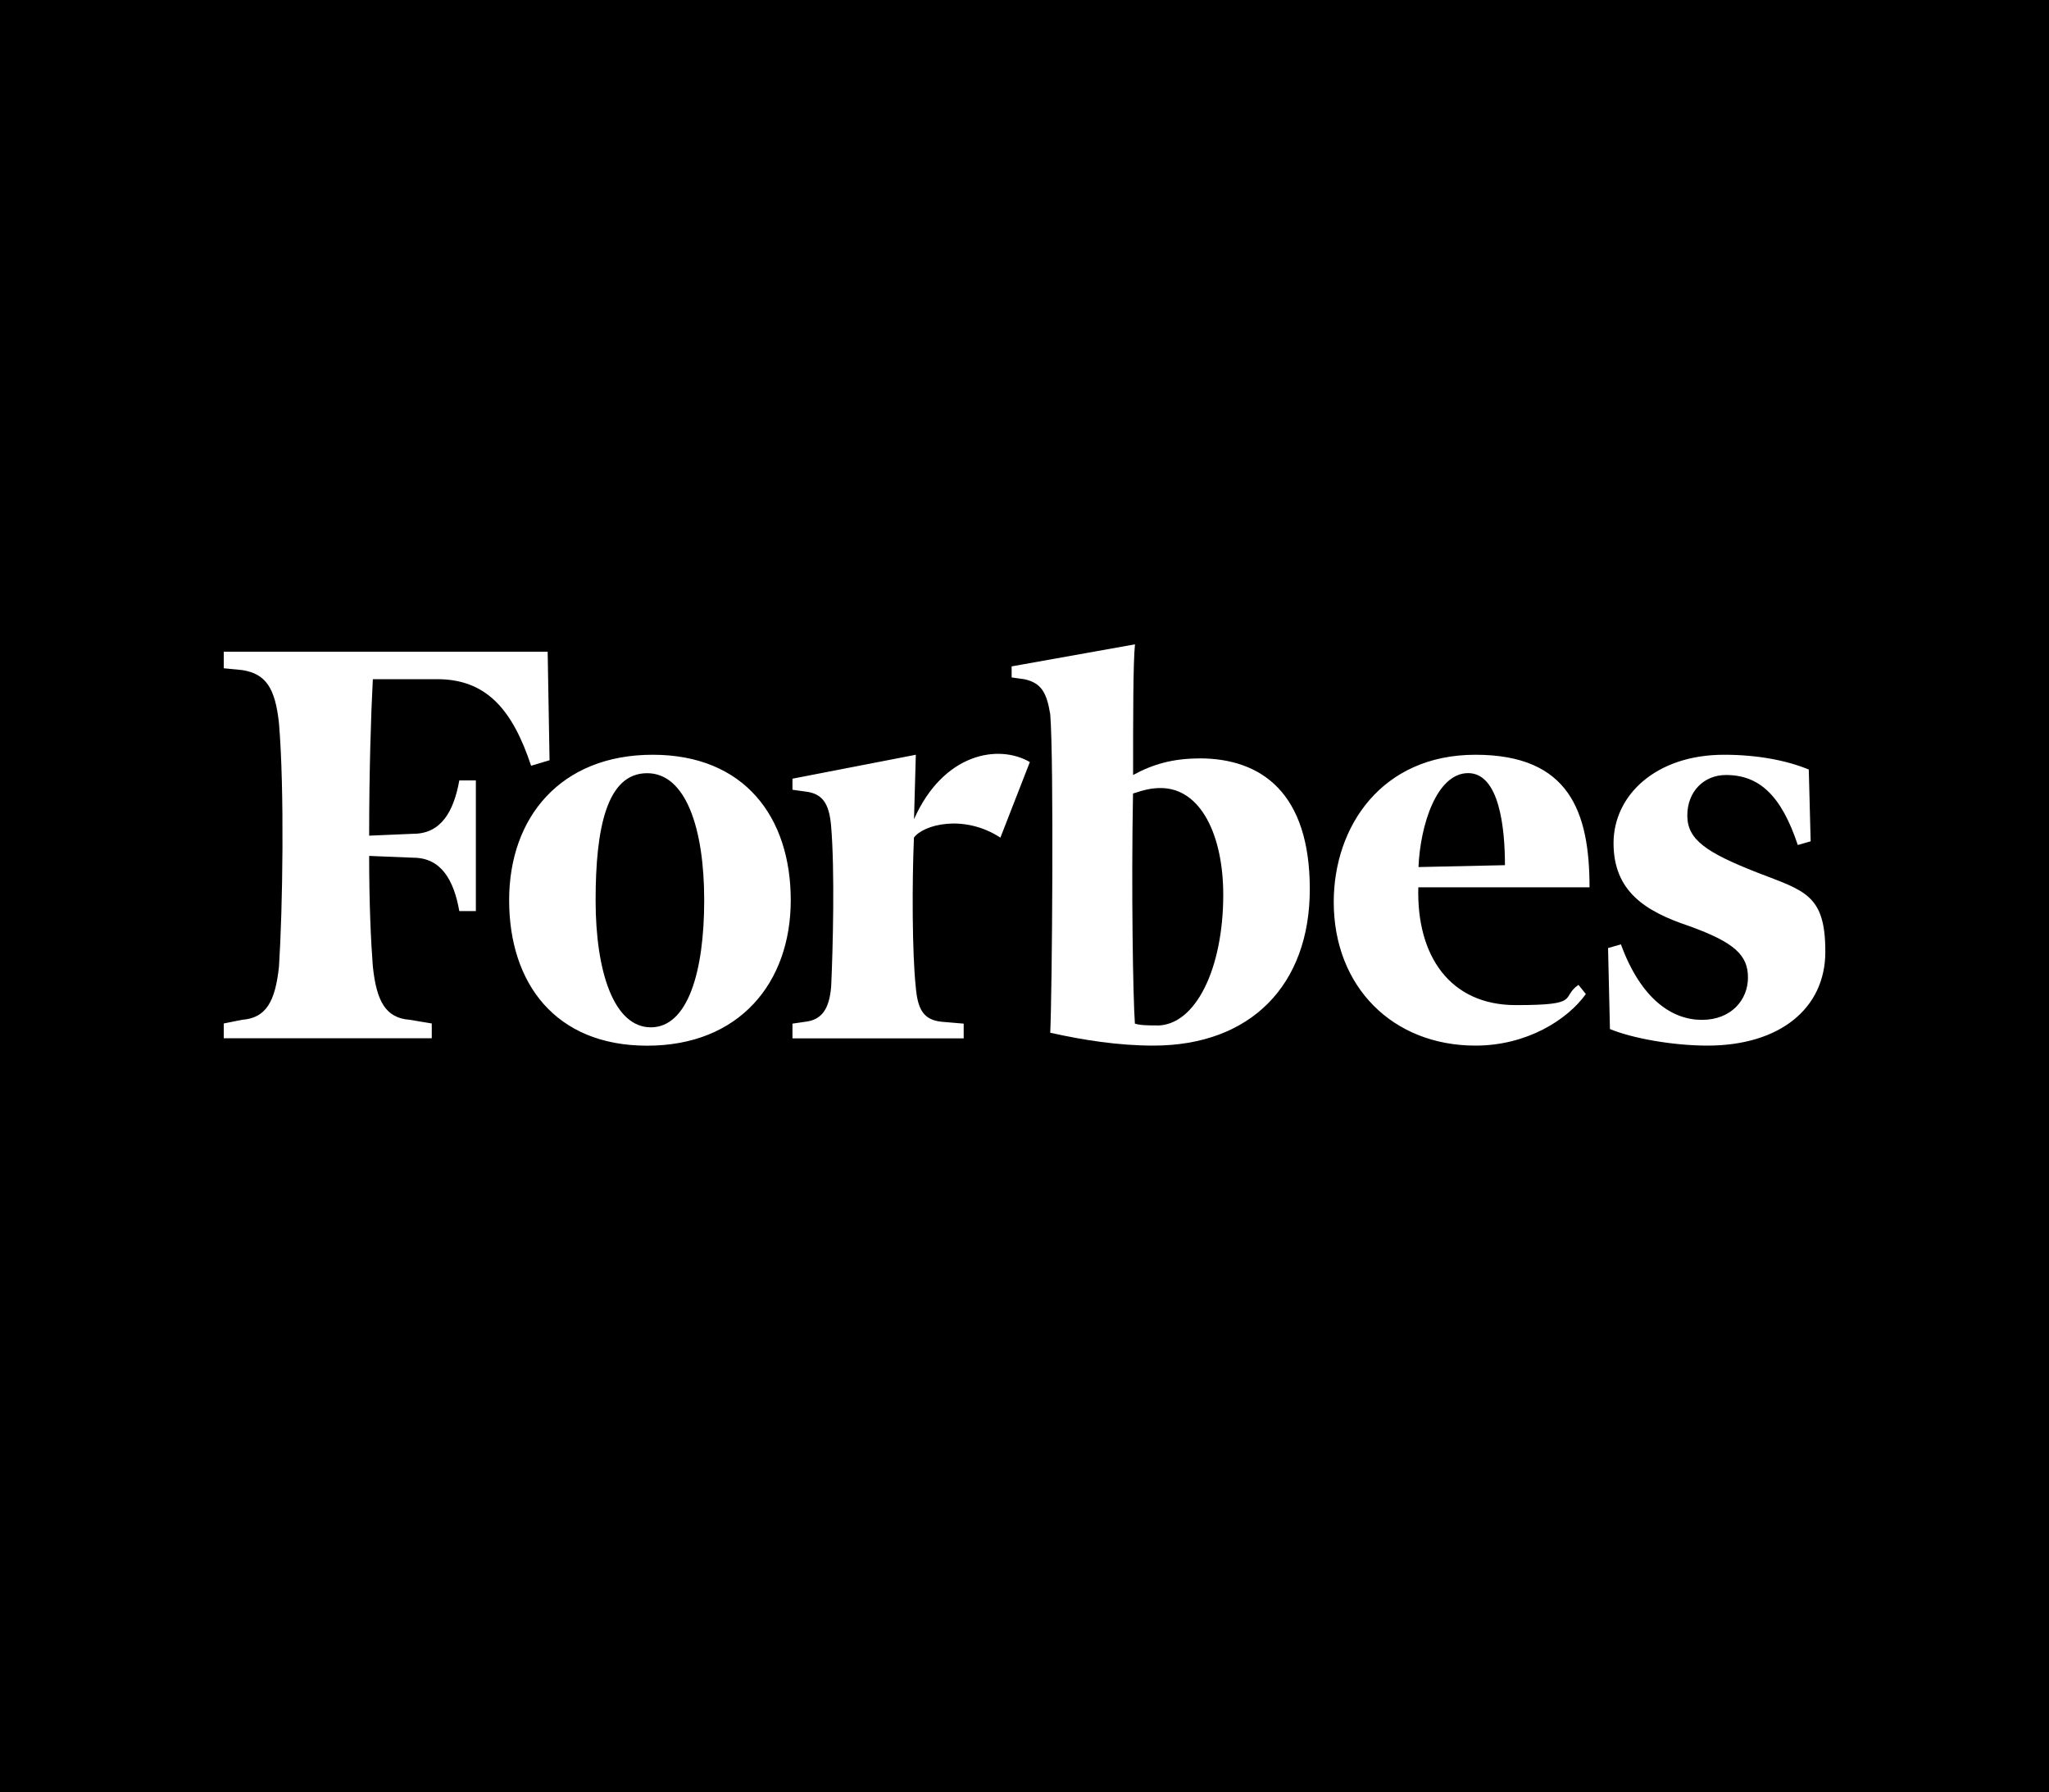
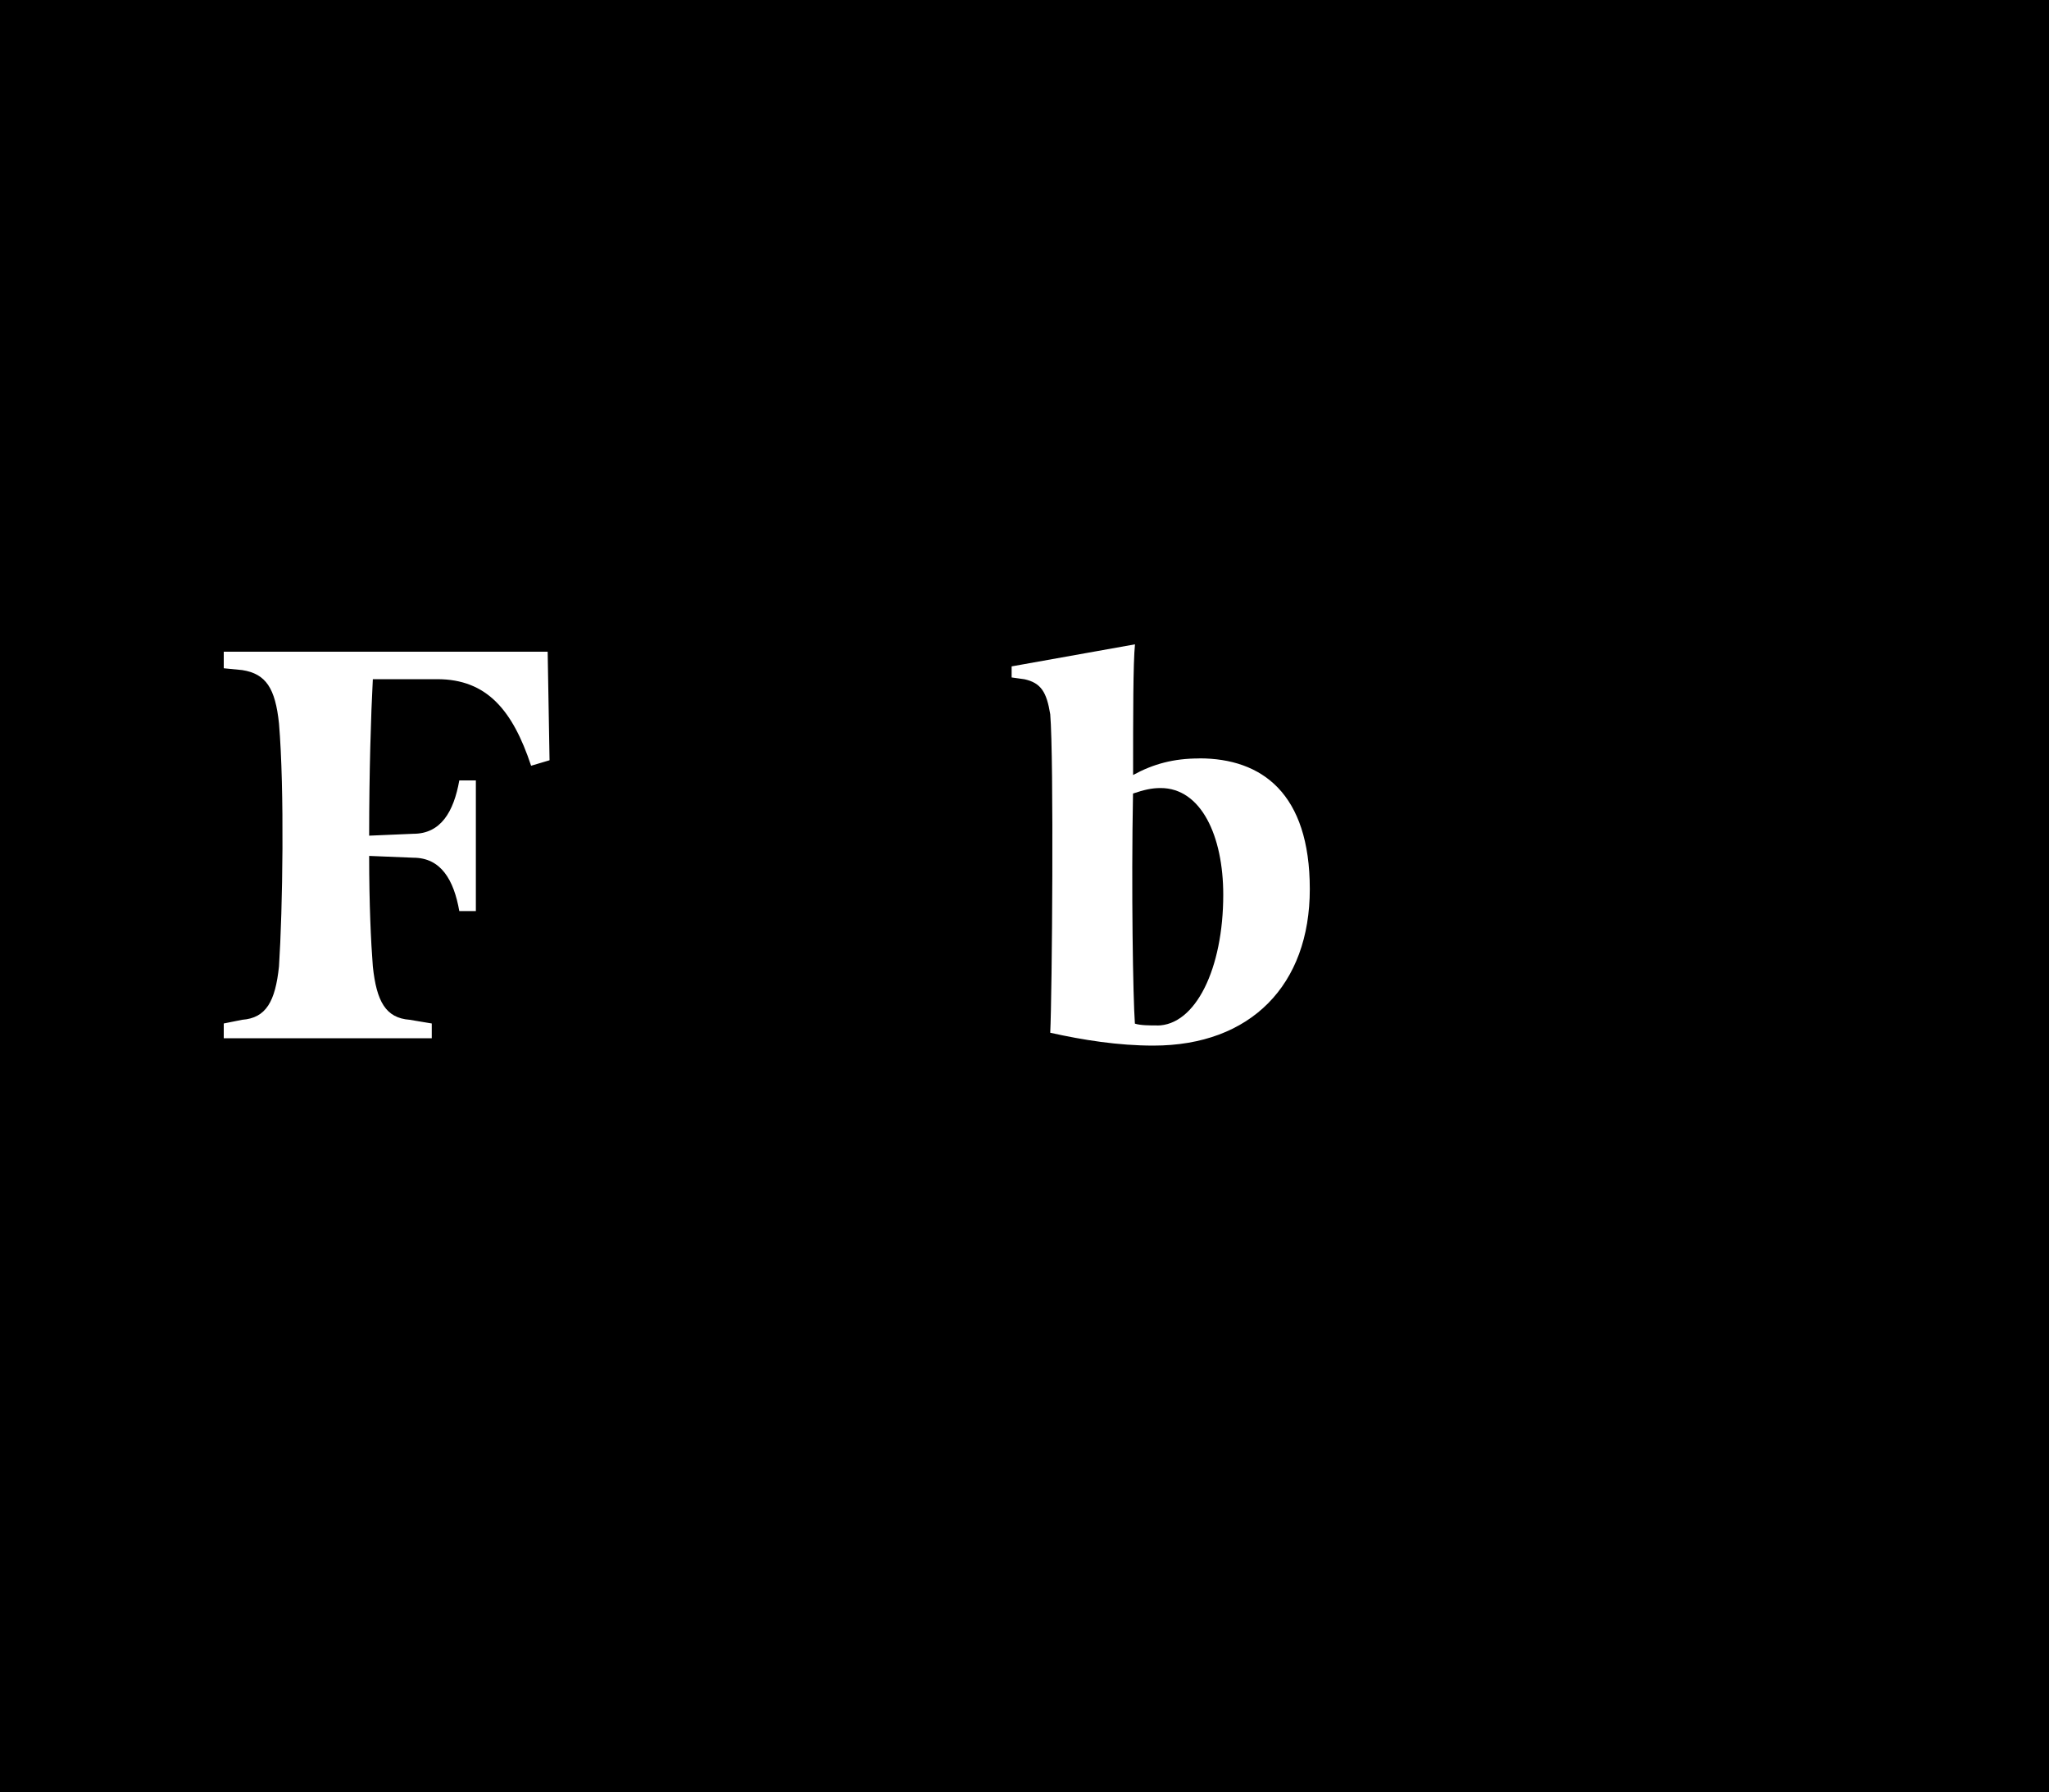
<svg xmlns="http://www.w3.org/2000/svg" viewBox="0 0 2500 2186.2" version="1.1">
  <defs>
    <style>
      .st0 {
        fill: #fff;
      }
    </style>
  </defs>
  <g id="Ebene_2">
    <rect height="2186.2" width="2500" />
  </g>
  <g id="Ebene_1">
-     <path d="M0,583.3h2500v969.5H0v-969.5Z" />
+     <path d="M0,583.3h2500v969.5H0Z" />
    <path d="M1463.3,925.2c-31.4,0-56.1,6.7-80.8,20.2,0-71.9,0-137,2.3-159.4l-150.5,26.9v13.5l15.7,2.2c20.2,4.5,27,15.7,31.4,42.7,4.5,53.9,2.3,341.4,0,388.5,40.4,9,83.1,15.7,125.8,15.7,119,0,190.9-74.1,190.9-190.9s-58.4-159.5-134.8-159.5h0ZM1411.7,1250.9c-9,0-20.2,0-27-2.2-2.3-31.4-4.5-164-2.3-280.7,13.5-4.5,22.5-6.7,33.7-6.7,49.4,0,76.4,58.4,76.4,130.2,0,89.9-33.7,159.5-80.9,159.5h0ZM668.3,795h-395.3v20.2l22.5,2.2c29.2,4.5,40.4,22.5,44.9,65.1,6.8,80.9,4.5,226.9,0,296.4-4.5,42.7-15.7,62.9-44.9,65.1l-22.5,4.5v18h253.8v-18l-27-4.5c-29.2-2.2-40.4-22.4-44.9-65.1-2.3-29.2-4.5-76.4-4.5-134.8l53.9,2.2c33.7,0,49.4,27,56.1,65.1h20.2v-159.4h-20.2c-6.8,38.2-22.5,65.1-56.1,65.1l-53.9,2.3c0-76.4,2.2-148.2,4.5-190.9h78.6c60.7,0,92.1,38.2,114.5,105.6l22.5-6.7-2.3-132.5h0Z" class="st0" />
-     <path d="M796.3,920.7c112.3,0,168.5,76.4,168.5,177.4s-62.9,177.5-175.2,177.5-168.4-76.4-168.4-177.5,62.9-177.4,175.2-177.4h0ZM789.6,943.2c-49.4,0-62.9,67.4-62.9,155s22.5,155,67.4,155,65.1-67.4,65.1-155-22.4-155-69.6-155ZM1627.3,1100.4c0-92.1,58.4-179.7,172.9-179.7s139.2,69.6,139.2,161.7h-208.9c-2.3,83.1,38.2,143.7,119,143.7s53.9-9,76.4-24.7l9,11.2c-22.5,31.4-71.9,62.9-134.7,62.9-101.1,0-172.9-71.9-172.9-175.2h0ZM1730.6,1057.7l105.6-2.3c0-44.9-6.7-112.3-44.9-112.3s-58.4,62.9-60.6,114.5ZM2206.8,938.7c-27-11.2-62.9-18-103.3-18-83.1,0-134.8,49.4-134.8,107.8s38.1,83.1,92.1,101.1c56.1,20.2,71.9,35.9,71.9,62.9s-20.2,51.6-56.2,51.6-74.1-24.7-98.8-92.1l-15.7,4.5,2.3,98.8c27,11.2,76.4,20.2,119,20.2,87.6,0,143.8-44.9,143.8-114.5s-24.7-74.1-83.1-96.6c-62.9-24.7-85.3-40.4-85.3-69.6s20.2-49.4,47.2-49.4c40.4,0,67.4,24.7,87.6,85.4l15.7-4.5-2.3-87.6h0ZM1256.7,929.7c-38.2-22.4-105.6-11.2-141.5,69.6l2.2-78.6-150.5,29.2v13.5l15.7,2.2c20.2,2.3,29.2,13.5,31.5,42.7,4.5,53.9,2.2,148.2,0,195.4-2.3,26.9-11.2,40.4-31.5,42.7l-15.7,2.3v18h208.9v-18l-27-2.3c-22.5-2.3-29.2-15.7-31.5-42.7-4.5-42.7-4.5-128-2.2-181.9,11.2-15.7,60.6-29.2,105.5,0l35.9-92.1h0Z" class="st0" />
  </g>
</svg>